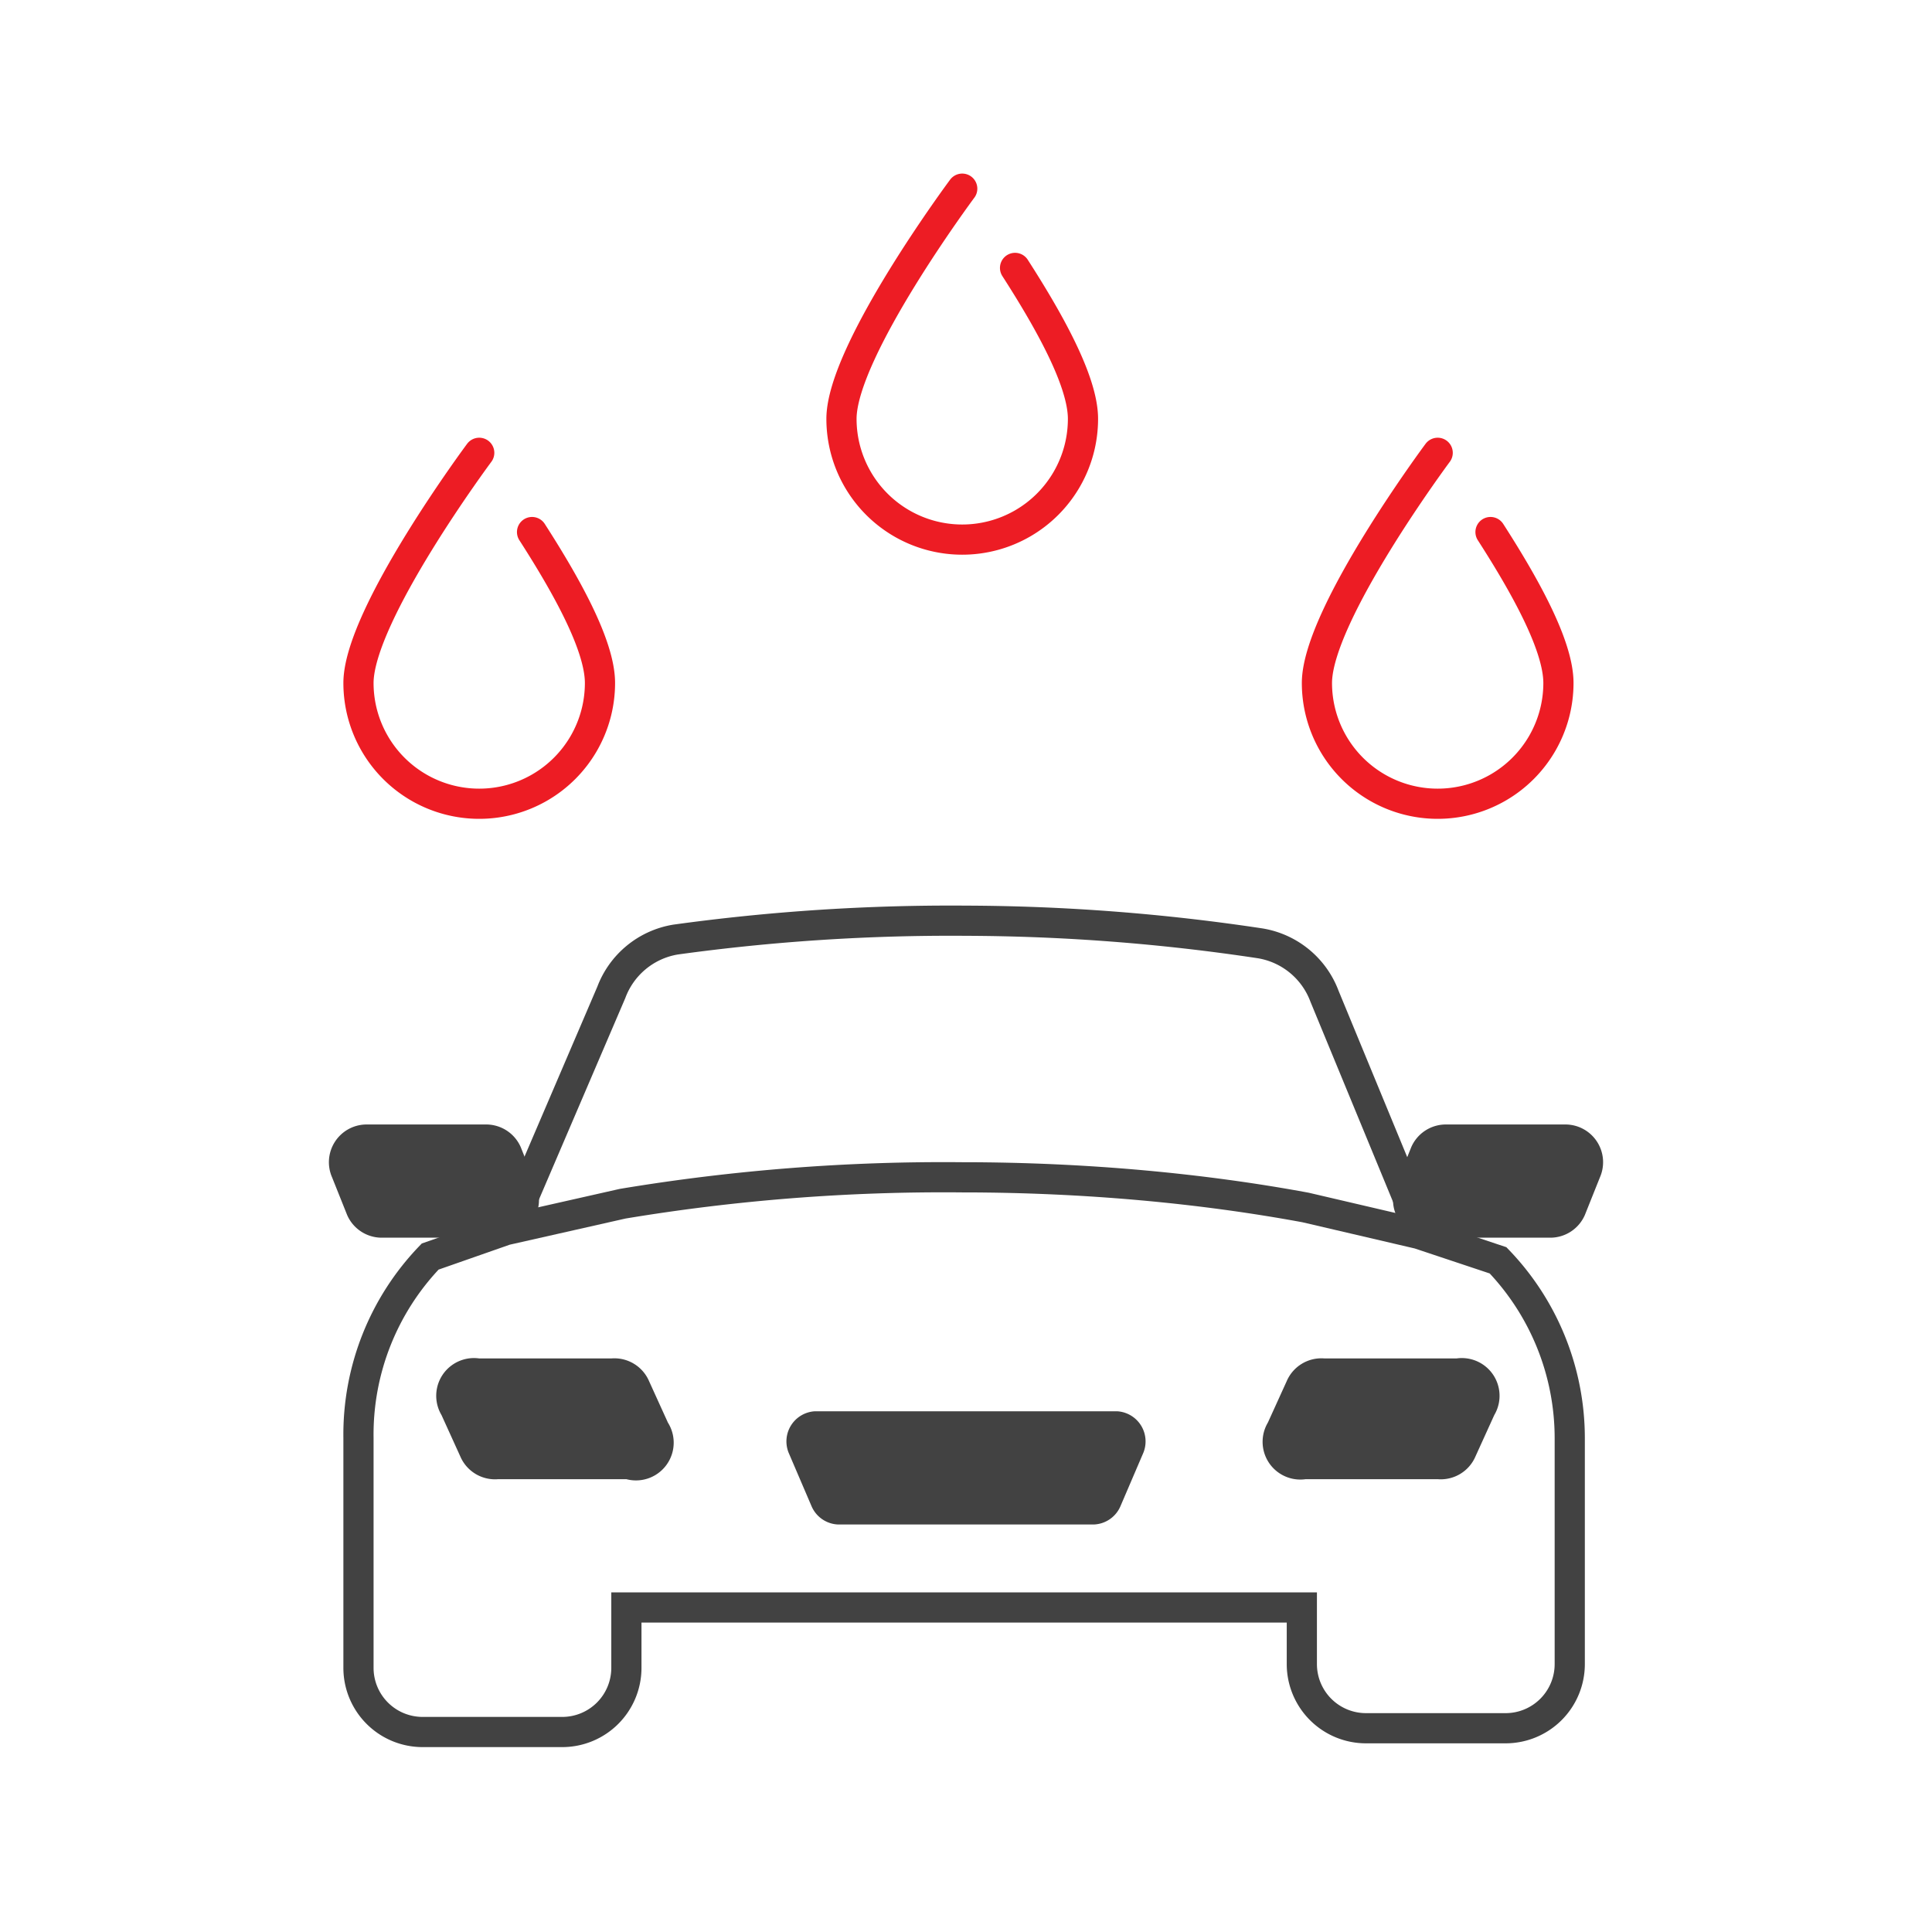
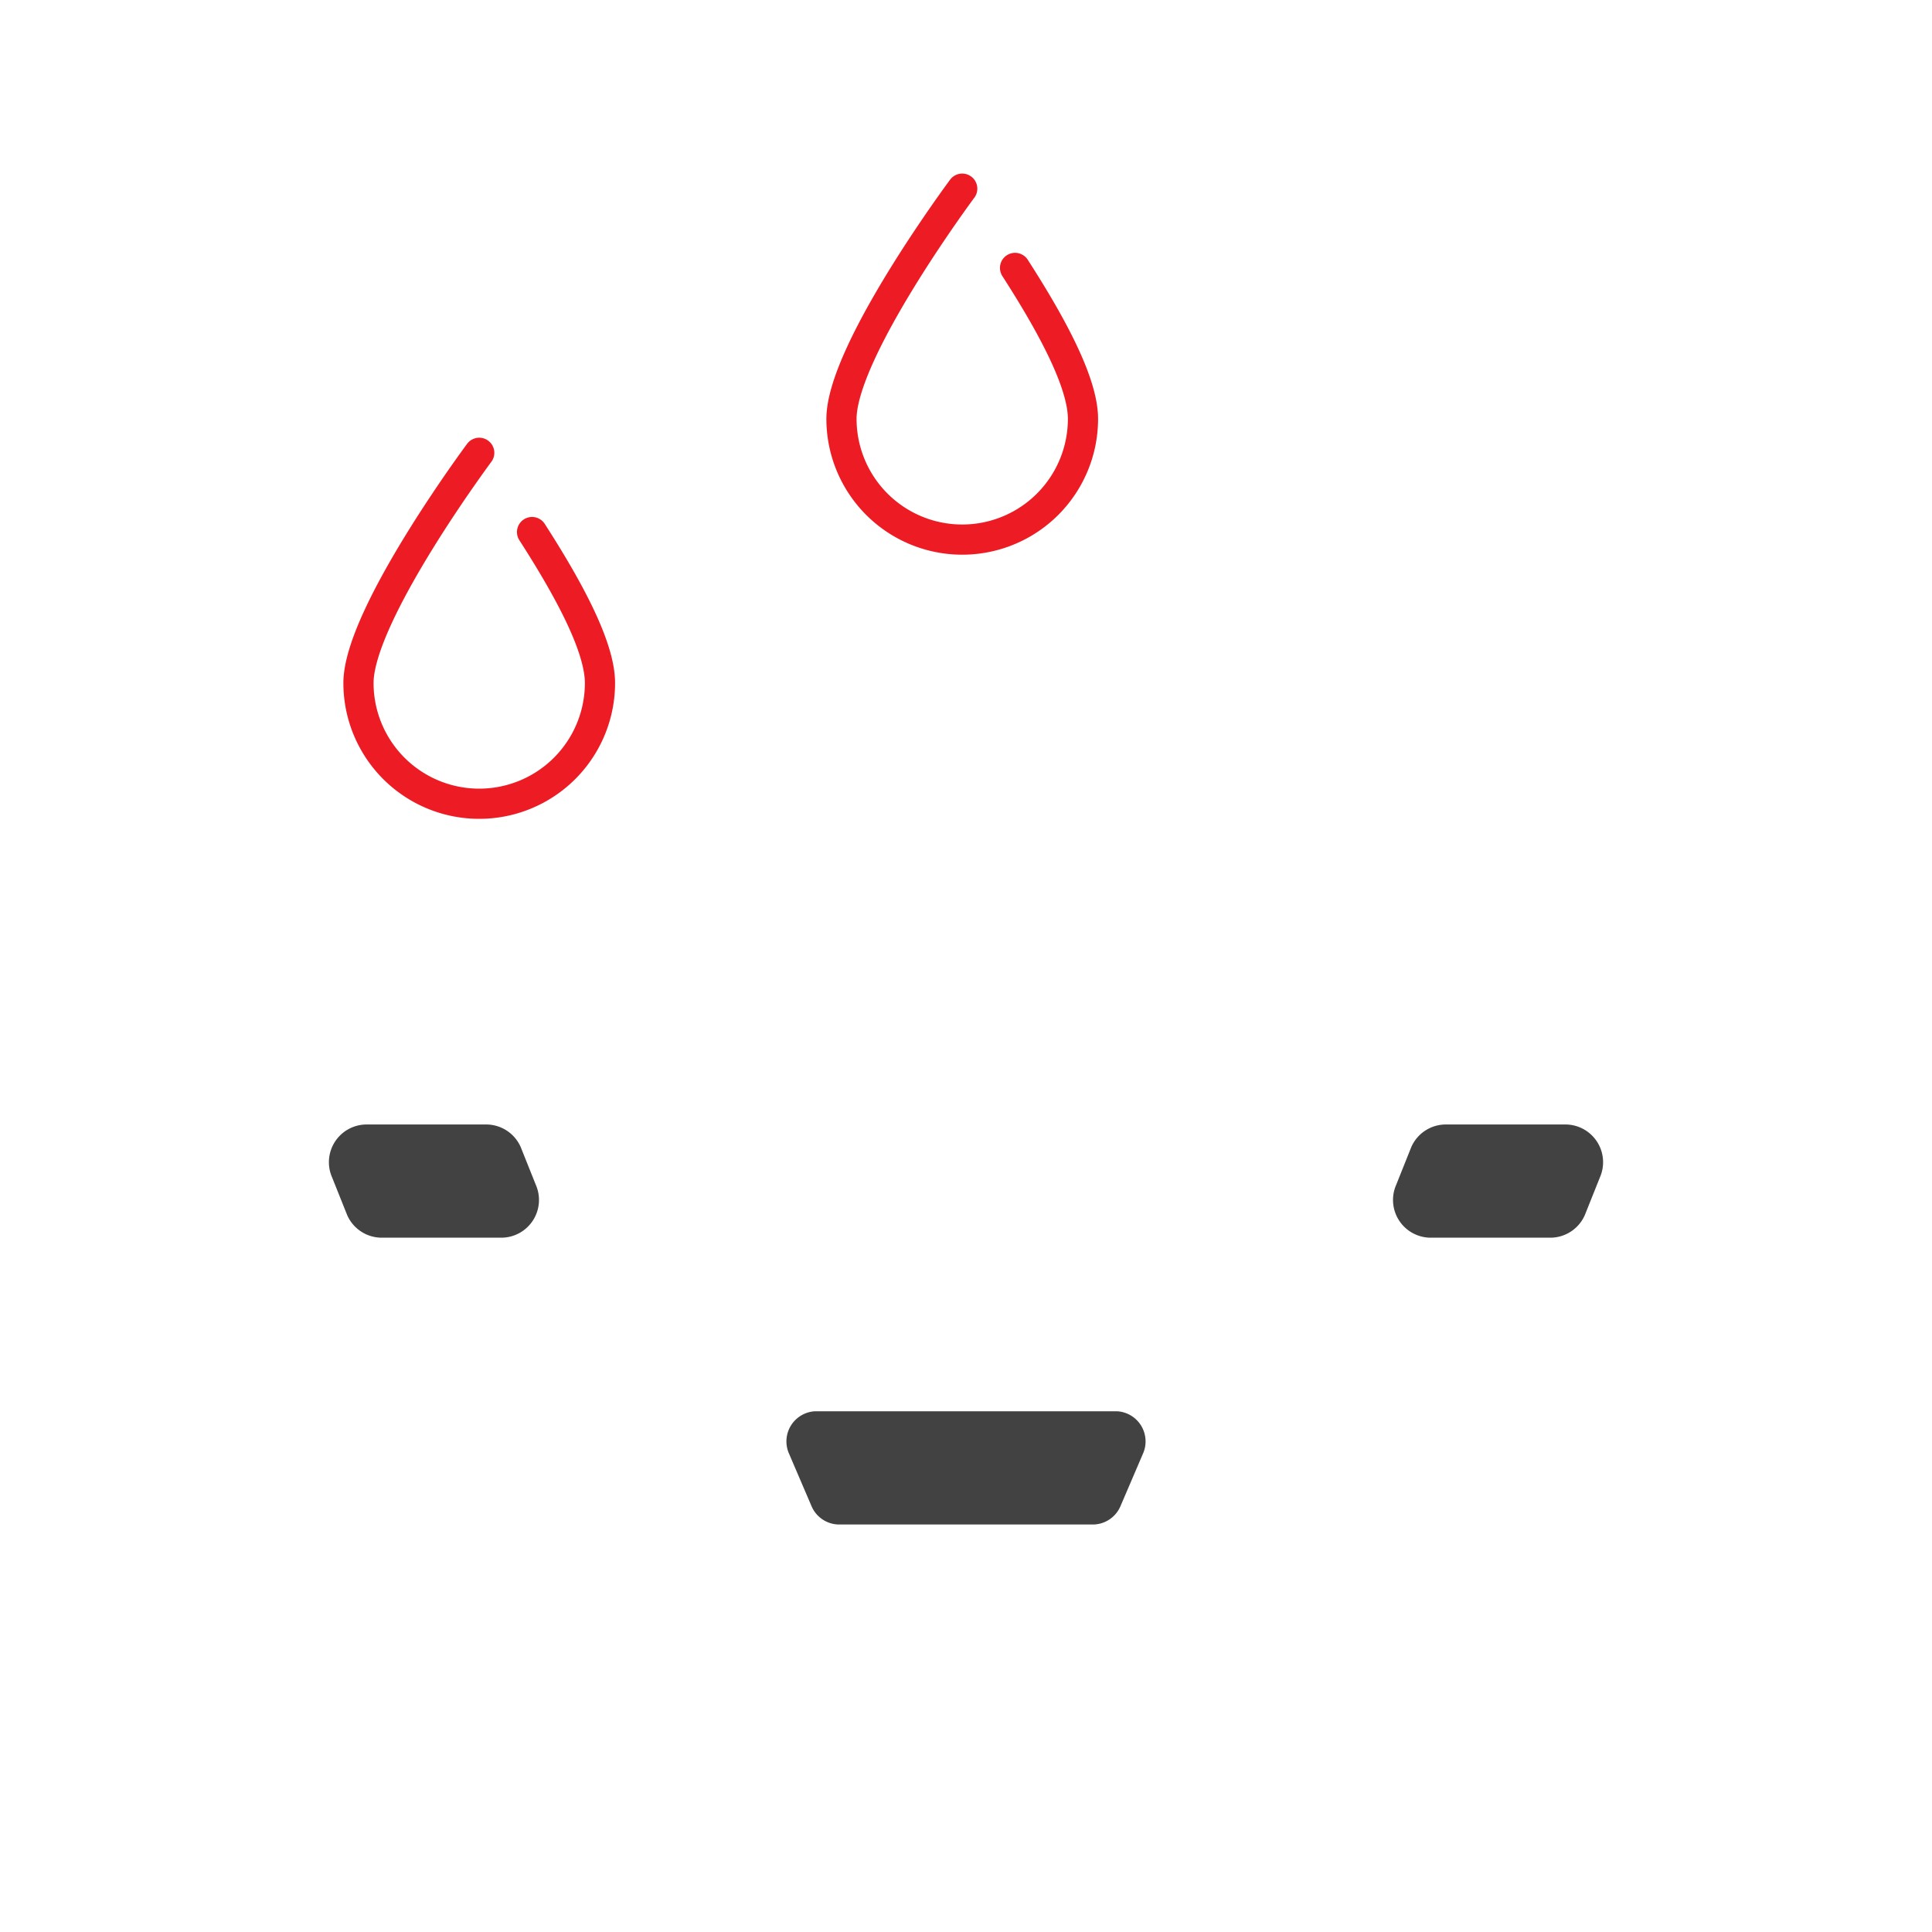
<svg xmlns="http://www.w3.org/2000/svg" viewBox="0 0 512 512">
  <defs>
    <style>
      .cls-1, .cls-3 {
        fill: none;
        stroke-miterlimit: 10;
        stroke-width: 8px;
      }

      .cls-1 {
        stroke: #424242;
      }

      .cls-2 {
        fill: #424242;
      }

      .cls-3 {
        stroke: #ed1c24;
        stroke-linecap: round;
      }
    </style>
  </defs>
  <title>Artboard 3</title>
  <g id="Layer_7" data-name="Layer 7">
    <g>
-       <path class="cls-1" d="M376,327l-30-7c-27-5-58-8-91-8a518,518,0,0,0-90,7l-31,7-20,7a68,68,0,0,0-19,48v61a17,17,0,0,0,17,17h37a17,17,0,0,0,17-17V426H345v15a17,17,0,0,0,17,17h37a17,17,0,0,0,17-17V381a68,68,0,0,0-19-47Z" />
-       <path class="cls-1" d="M377,327l-26-63a22,22,0,0,0-17-14,532,532,0,0,0-78-6,533,533,0,0,0-77,5,22,22,0,0,0-17,14l-27,63" />
-       <path class="cls-2" d="M166,392H132a10,10,0,0,1-10-6l-5-11a10,10,0,0,1,10-15h35a10,10,0,0,1,10,6l5,11A10,10,0,0,1,166,392Z" />
-       <path class="cls-2" d="M346,392h35a10,10,0,0,0,10-6l5-11a10,10,0,0,0-10-15H351a10,10,0,0,0-10,6l-5,11A10,10,0,0,0,346,392Z" />
      <path class="cls-2" d="M133,328H101a10,10,0,0,1-9-6l-4-10a10,10,0,0,1,9-14h32a10,10,0,0,1,9,6l4,10A10,10,0,0,1,133,328Z" />
      <path class="cls-2" d="M379,328h32a10,10,0,0,0,9-6l4-10a10,10,0,0,0-9-14H383a10,10,0,0,0-9,6l-4,10A10,10,0,0,0,379,328Z" />
      <path class="cls-2" d="M296,374H216a8,8,0,0,0-7,11l6,14a8,8,0,0,0,7,5h68a8,8,0,0,0,7-5l6-14A8,8,0,0,0,296,374Z" />
    </g>
    <path class="cls-3" d="M141,141c9,14,18,30,18,40a32,32,0,0,1-64,0c0-18,32-61,32-61" />
-     <path class="cls-3" d="M395,141c9,14,18,30,18,40a32,32,0,0,1-64,0c0-18,32-61,32-61" />
    <path class="cls-3" d="M269,71c9,14,18,30,18,40a32,32,0,0,1-64,0c0-18,32-61,32-61" />
  </g>
</svg>